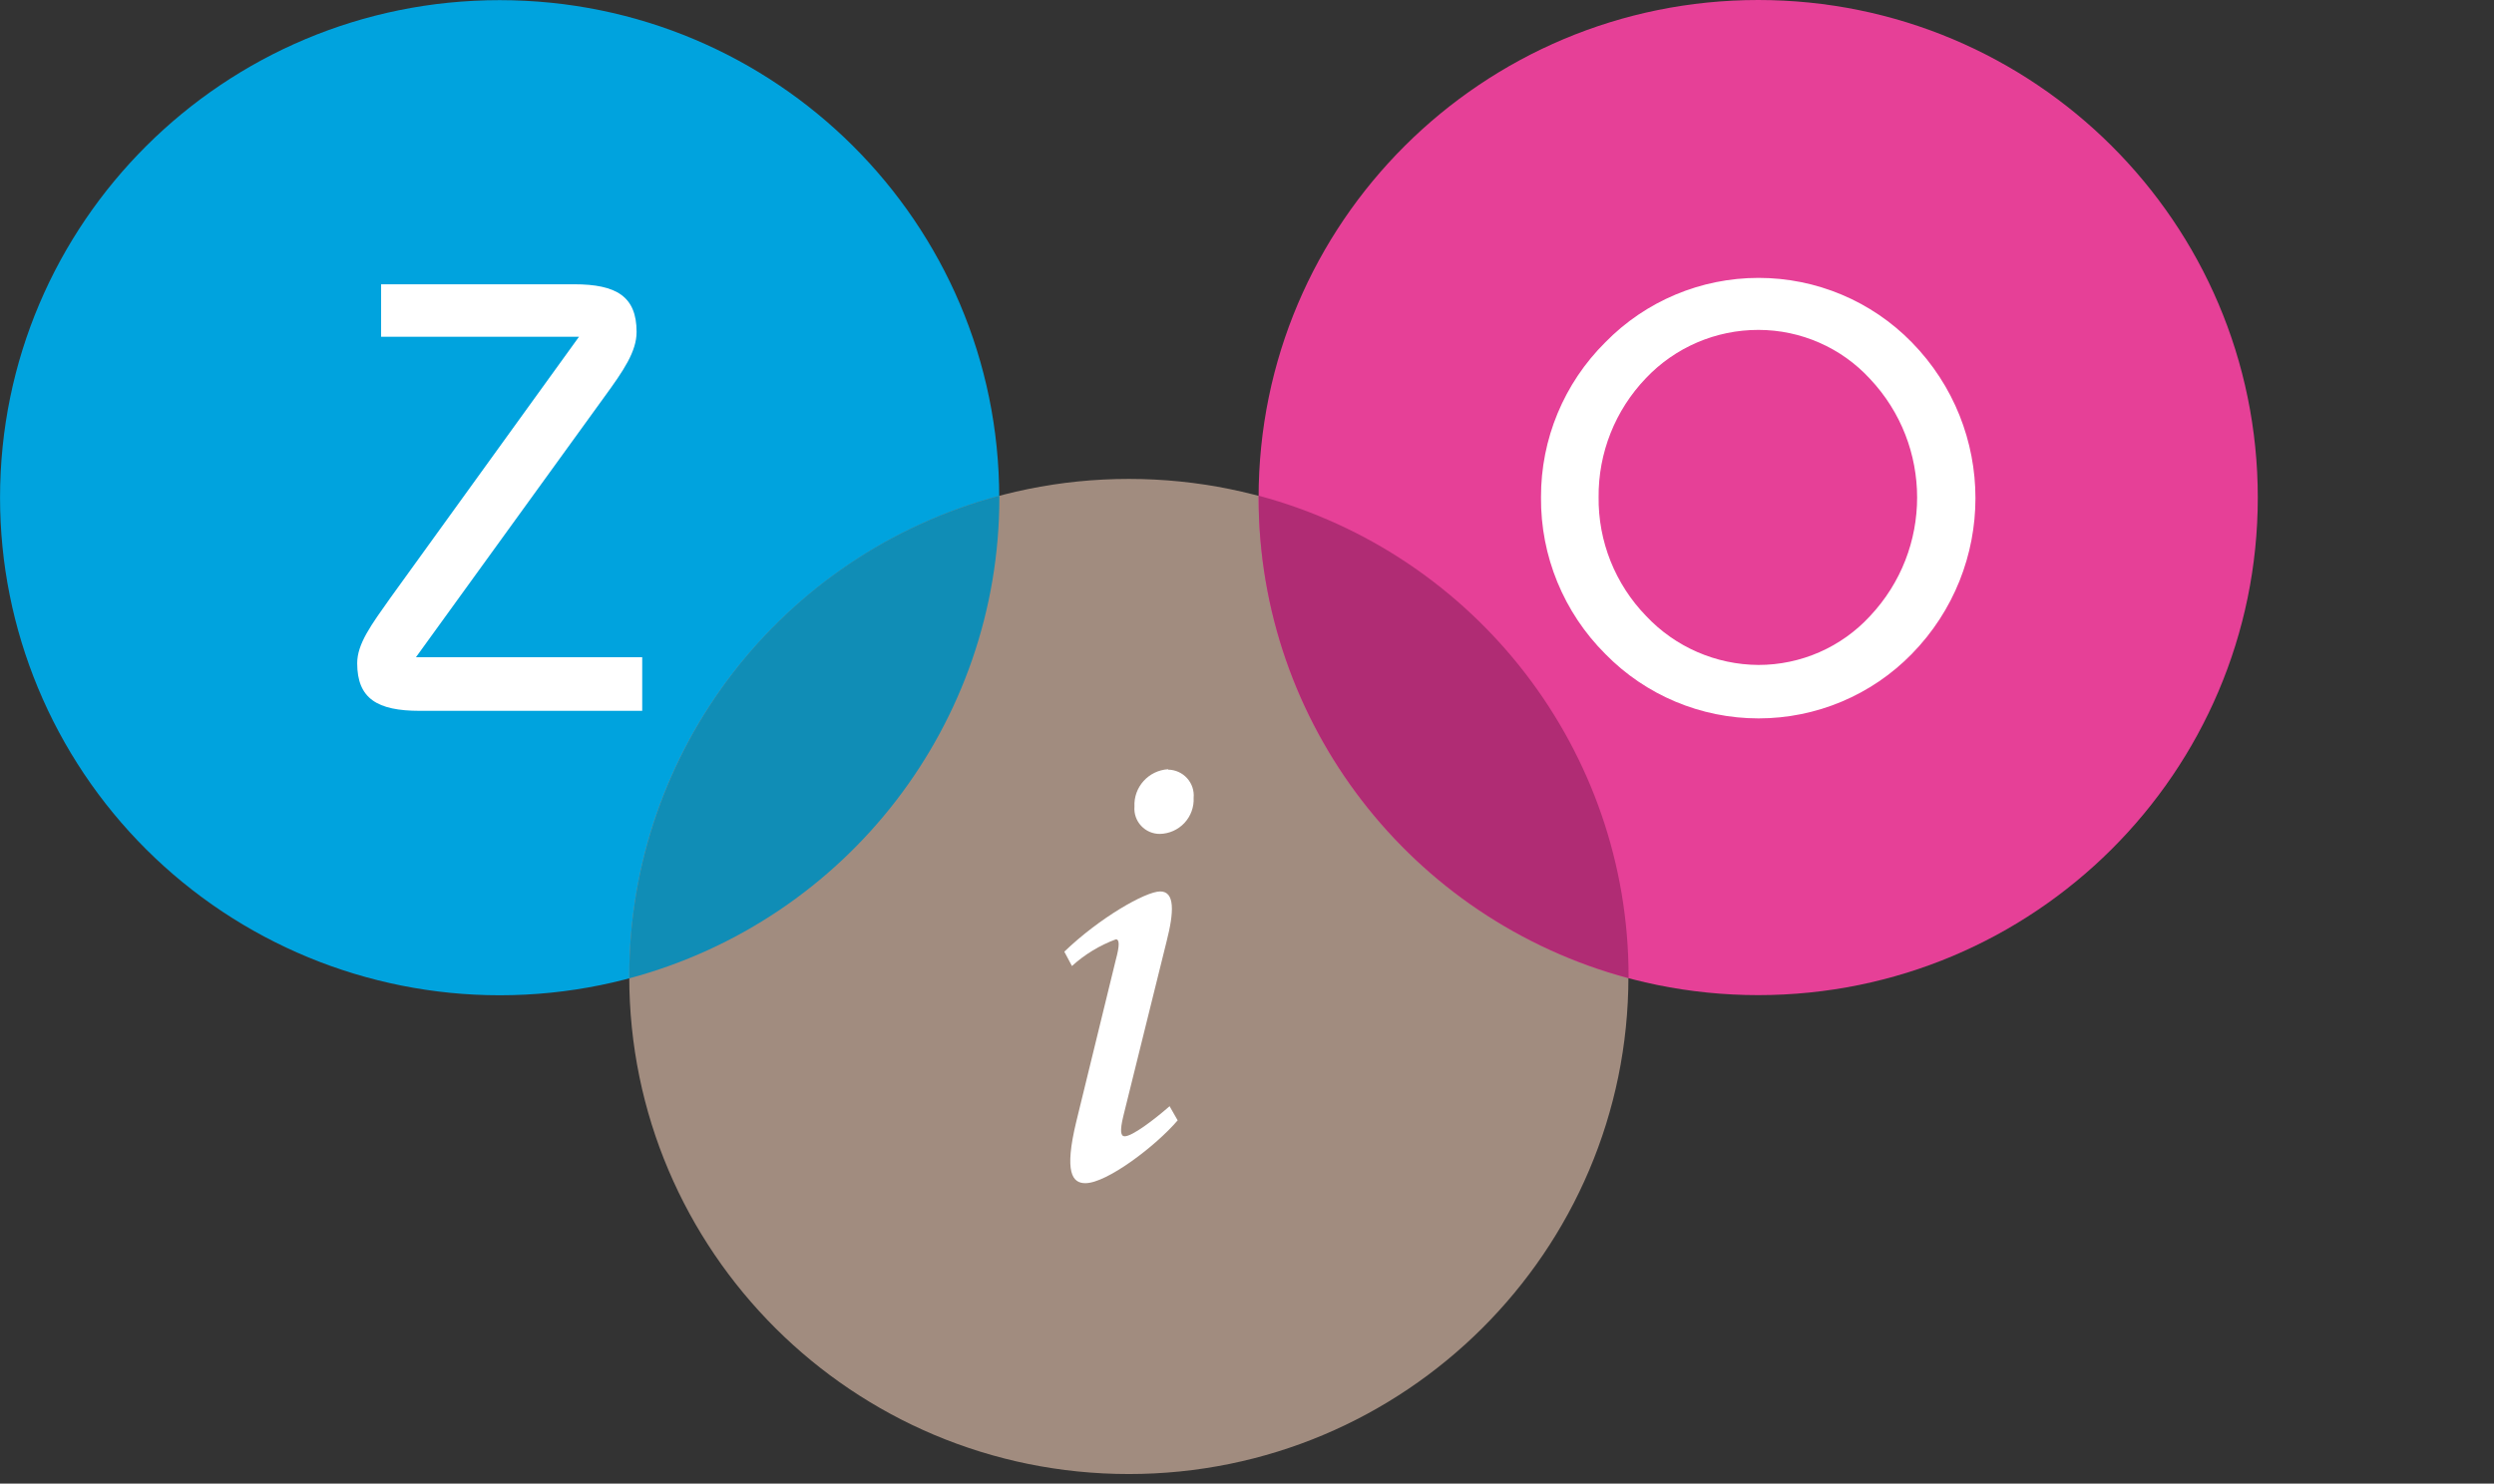
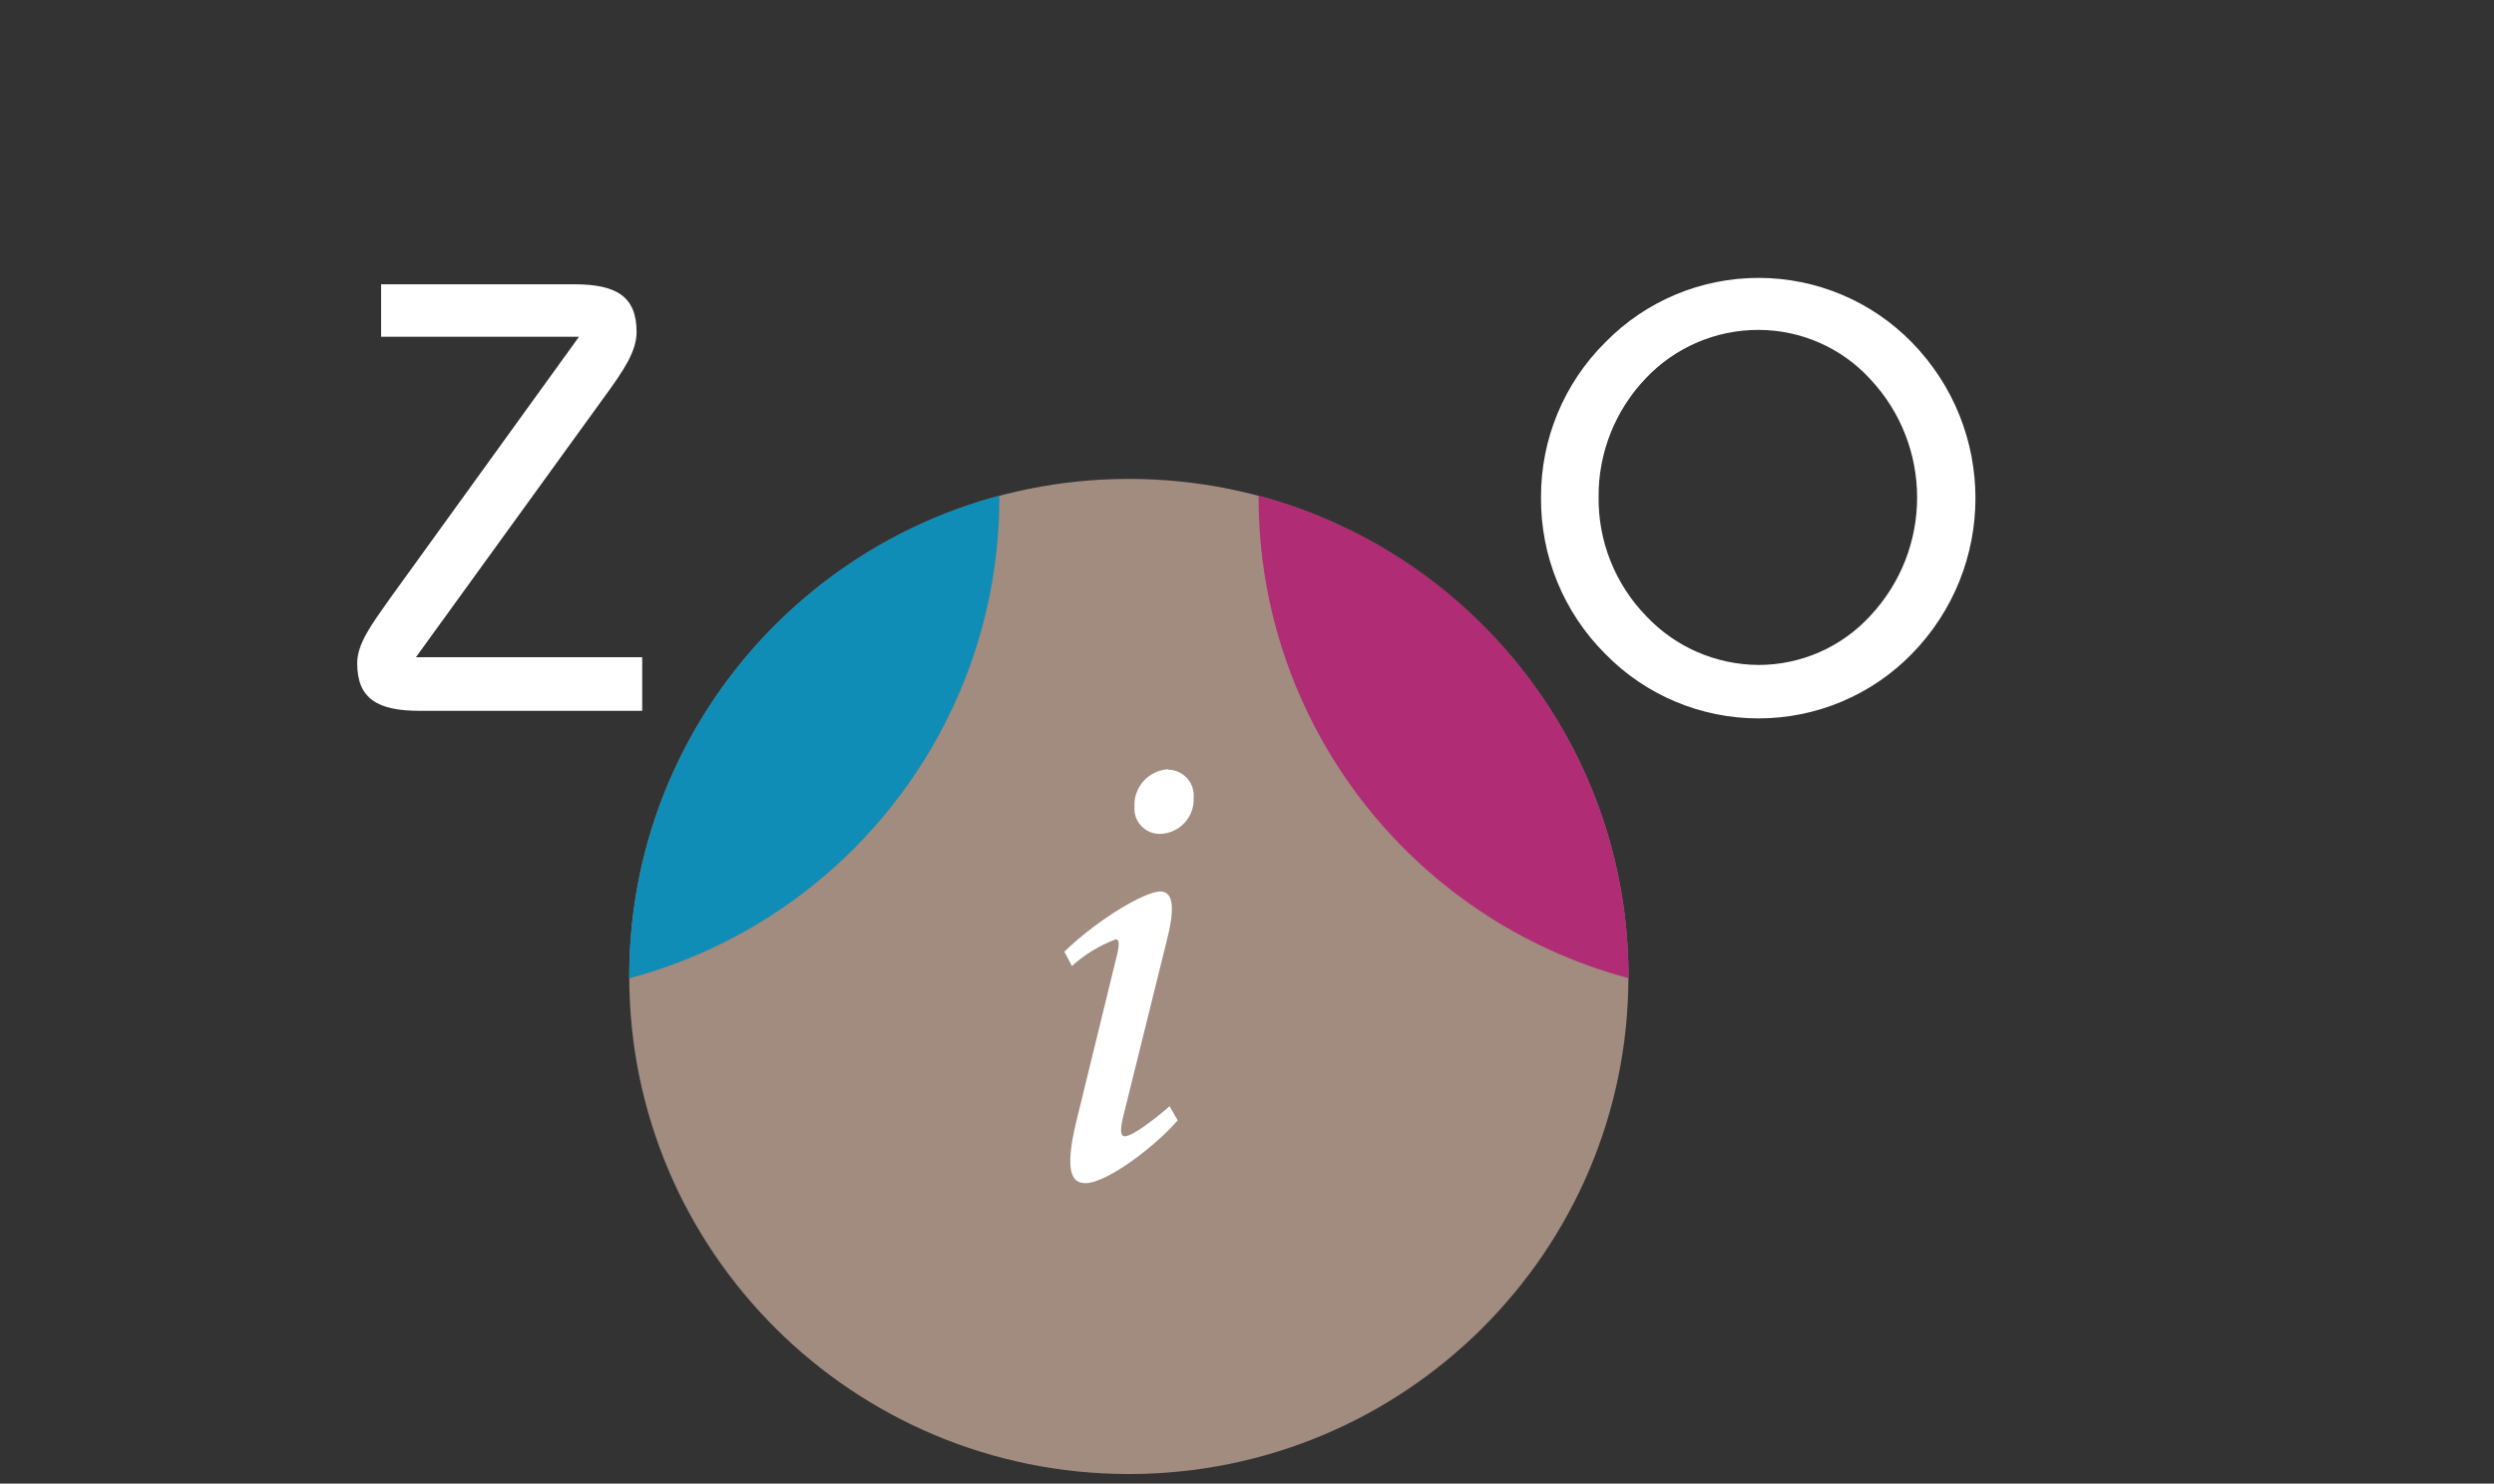
<svg xmlns="http://www.w3.org/2000/svg" width="121" height="72">
  <rect width="100%" height="100%" fill="#333333" stroke="none" />
-   <path fill="#00A3DE" transform="translate(0.002 0.007)" d="M0 24.14C0.004 10.805 10.858 -0.003 24.243 0C37.629 0.003 48.478 10.814 48.477 24.149C48.476 37.484 37.624 48.294 24.239 48.294C17.809 48.294 11.643 45.749 7.097 41.219C2.551 36.689 -0.002 30.545 0 24.14" />
  <path fill="#A18C7F" transform="translate(30.529 23.242)" d="M0 24.147C0 10.811 10.852 0 24.239 0C37.625 0 48.477 10.811 48.477 24.147C48.477 37.483 37.625 48.294 24.239 48.294C10.852 48.294 0 37.483 0 24.147" />
-   <path fill="#E64097" transform="translate(61.063 0)" d="M0 24.147C0 10.811 10.852 0 24.239 0C37.625 0 48.477 10.811 48.477 24.147C48.477 37.483 37.625 48.294 24.239 48.294C10.852 48.294 0 37.483 0 24.147" />
  <path fill="white" transform="translate(51.637 37.331)" d="M5.094 16.365C4.353 17.012 3.298 17.813 2.928 17.813C2.739 17.813 2.683 17.569 2.865 16.824L4.961 8.36C5.331 6.912 5.366 5.931 4.653 5.931C3.941 5.931 1.698 7.218 0 8.854L0.37 9.55C0.991 8.986 1.714 8.547 2.501 8.255C2.683 8.255 2.683 8.562 2.501 9.237L0.587 17.075C-0.028 19.602 0.405 20.089 1.02 20.089C2.068 20.089 4.451 18.272 5.499 17.04L5.101 16.344M5.038 0C4.085 0.056 3.355 0.867 3.403 1.817C3.375 2.159 3.494 2.498 3.729 2.749C3.964 3.001 4.294 3.142 4.639 3.139C5.092 3.129 5.521 2.936 5.829 2.606C6.136 2.276 6.297 1.835 6.274 1.385C6.306 1.038 6.19 0.693 5.955 0.434C5.72 0.175 5.388 0.025 5.038 0.021L5.038 0Z" fill-rule="evenodd" />
  <path fill="#108DB6" transform="translate(30.529 24.056)" d="M17.957 0L17.957 0.09C17.957 11.019 10.594 20.586 0 23.423L0 23.333C0 12.404 7.363 2.837 17.957 0" />
  <path fill="#B02C74" transform="translate(61.063 24.056)" d="M0 0C10.588 2.839 17.948 12.402 17.95 23.326L17.95 23.416C7.362 20.577 0.002 11.014 0 0.09L0 0" />
  <path fill="white" transform="translate(17.33 13.796)" d="M13.828 18.098L2.851 18.098L11.983 5.478C12.933 4.176 13.555 3.258 13.555 2.311C13.555 0.592 12.577 0 10.523 0L1.16 0L1.16 2.548L10.76 2.548L1.607 15.223C0.685 16.525 0 17.444 0 18.39C0 20.11 0.978 20.701 3.032 20.701L13.828 20.701L13.828 18.098" />
  <path fill="white" transform="translate(74.764 13.486)" d="M0 10.647C-0.025 13.498 1.101 16.239 3.124 18.255C5.077 20.252 7.756 21.378 10.555 21.378C13.353 21.378 16.032 20.252 17.985 18.255C22.109 14.047 22.109 7.33 17.985 3.122C16.032 1.126 13.353 0 10.555 0C7.756 0 5.077 1.126 3.124 3.122C1.115 5.114 -0.01 7.824 0 10.647M2.795 10.647C2.775 8.497 3.597 6.425 5.087 4.87C6.506 3.37 8.483 2.521 10.551 2.524C12.608 2.526 14.57 3.387 15.959 4.897C19.011 8.136 19.011 13.179 15.959 16.417C14.568 17.926 12.607 18.784 10.551 18.784C8.488 18.772 6.52 17.916 5.108 16.417C3.598 14.865 2.766 12.781 2.795 10.619L2.795 10.647Z" fill-rule="evenodd" />
</svg>